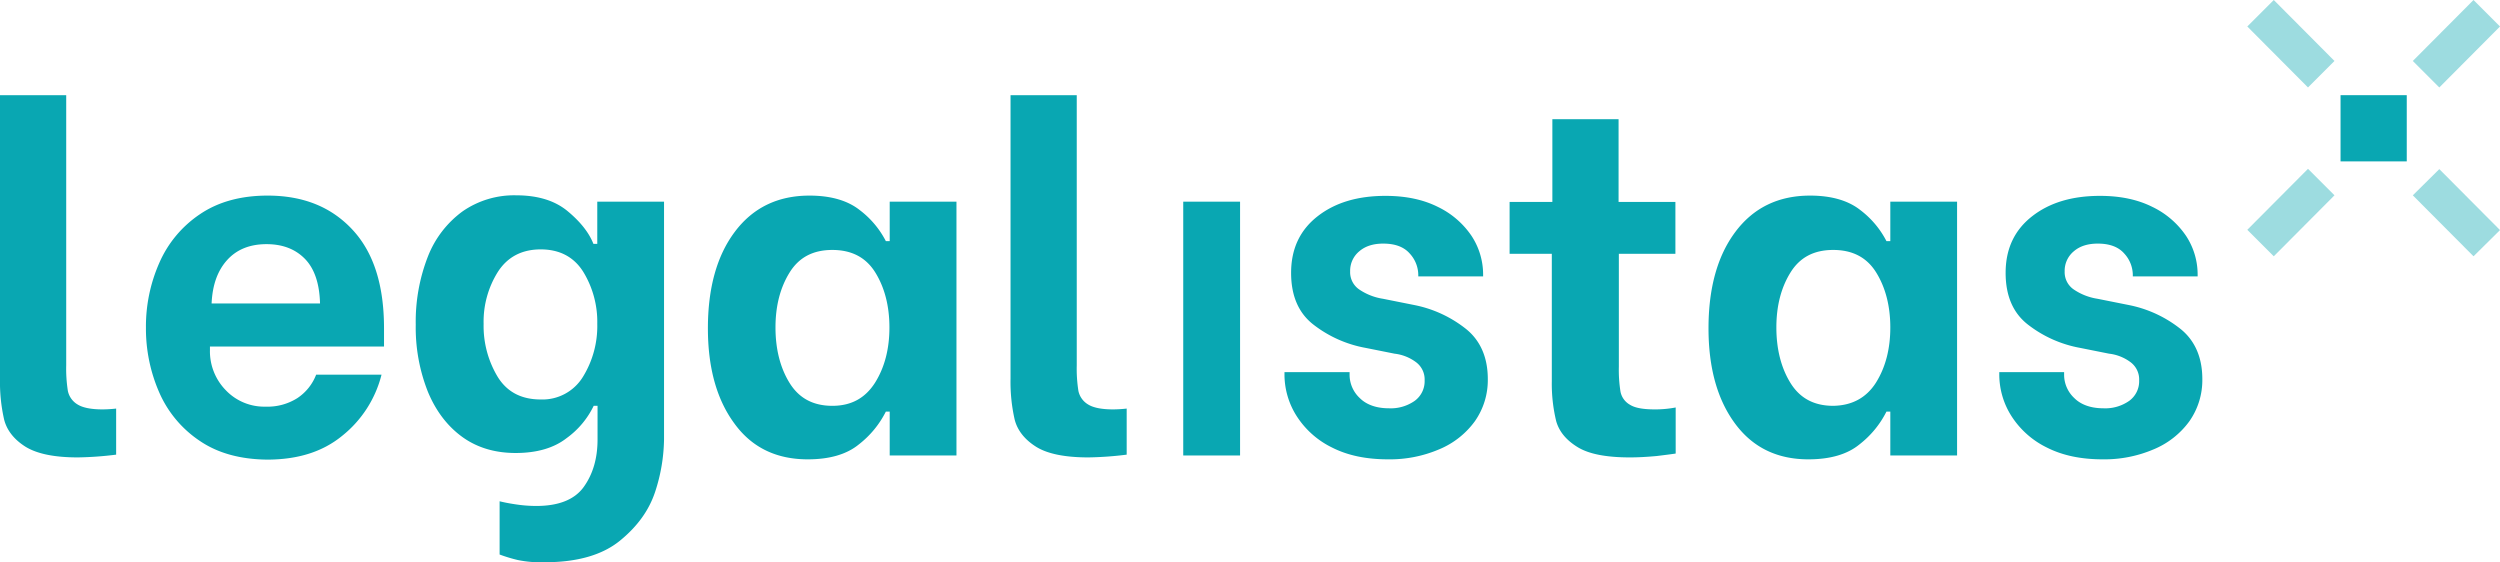
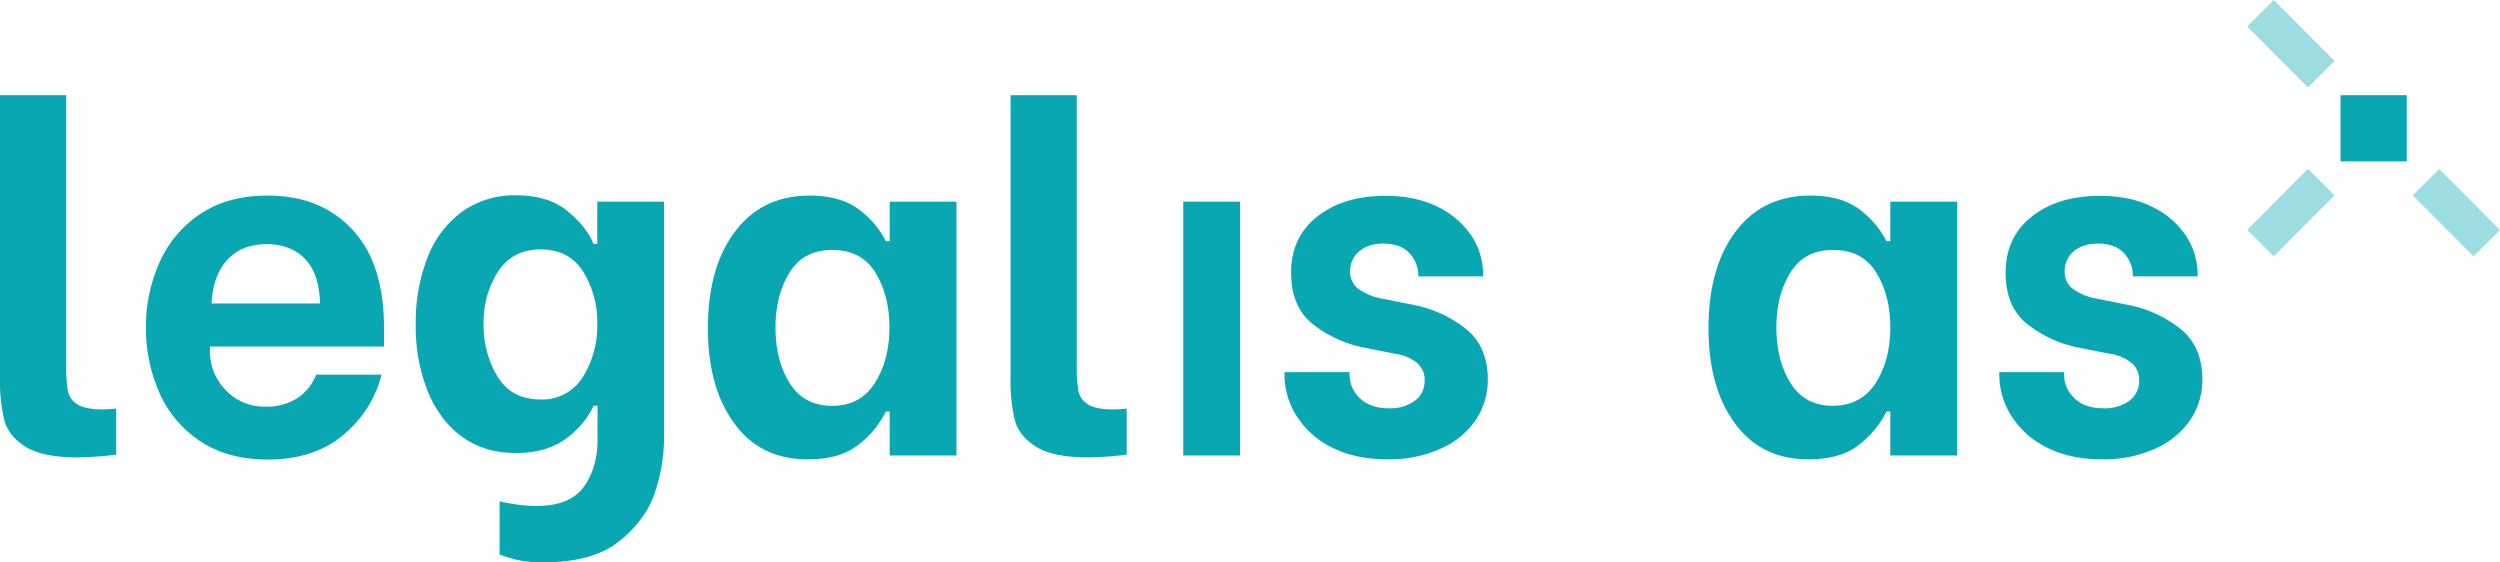
<svg xmlns="http://www.w3.org/2000/svg" viewBox="0 0 906.2 203.8">
  <defs>
    <style>.cls-1{fill:none;}.cls-2{opacity:0.4;}.cls-3{clip-path:url(#clip-path);}.cls-4{fill:#09A7B2;}.cls-5{clip-path:url(#clip-path-2);}.cls-6{clip-path:url(#clip-path-3);}.cls-7{clip-path:url(#clip-path-4);}</style>
    <clipPath id="clip-path">
      <rect class="cls-1" x="814.6" width="31.6" height="31.7" />
    </clipPath>
    <clipPath id="clip-path-2">
      <rect class="cls-1" x="874.6" width="31.6" height="31.7" />
    </clipPath>
    <clipPath id="clip-path-3">
      <rect class="cls-1" x="814.6" y="61.2" width="31.6" height="31.7" />
    </clipPath>
    <clipPath id="clip-path-4">
      <rect class="cls-1" x="874.6" y="61.3" width="31.6" height="31.7" />
    </clipPath>
  </defs>
  <g id="Capa_2" data-name="Capa 2">
    <g id="Capa_1-2" data-name="Capa 1">
      <g class="cls-2">
        <g class="cls-3">
          <polygon class="cls-4" points="824.2 0 814.6 9.6 836.6 31.7 846.2 22.1 824.2 0" />
        </g>
      </g>
      <g class="cls-2">
        <g class="cls-5">
-           <polygon class="cls-4" points="906.2 9.6 896.6 0 874.6 22.1 884.2 31.7 906.2 9.6" />
-         </g>
+           </g>
      </g>
      <g class="cls-2">
        <g class="cls-6">
          <polygon class="cls-4" points="814.6 83.3 824.2 92.9 846.2 70.8 836.6 61.2 814.6 83.3" />
        </g>
      </g>
      <g class="cls-2">
        <g class="cls-7">
          <polygon class="cls-4" points="874.6 70.8 896.6 92.9 906.2 83.4 884.2 61.3 874.6 70.8" />
        </g>
      </g>
      <path class="cls-4" d="M9.2,161.9c-4.1-2.6-6.7-5.9-7.7-9.8A61.63,61.63,0,0,1,0,137.2V34.5H24v97.9a52,52,0,0,0,.6,9.3,7.48,7.48,0,0,0,3.5,4.9c1.9,1.2,5,1.8,9.1,1.8a47.26,47.26,0,0,0,4.9-.3v16.7a124.07,124.07,0,0,1-13.9,1c-8.5,0-14.8-1.3-19-3.9" />
      <path class="cls-4" d="M72.4,159.8a40.62,40.62,0,0,1-14.7-17.6,57.64,57.64,0,0,1-4.8-23.4,57,57,0,0,1,4.8-23.4A40.89,40.89,0,0,1,72.4,77.7C79,73.2,87.2,70.9,97,70.9c12.9,0,23.1,4.1,30.8,12.4s11.4,20.2,11.4,35.7v6.6H76.1V127a20.17,20.17,0,0,0,5.7,14.4,19.23,19.23,0,0,0,14.5,6,20.17,20.17,0,0,0,11.5-3.1,17.87,17.87,0,0,0,6.8-8.5h23.7A41.21,41.21,0,0,1,124,158c-7.1,5.8-16.1,8.6-27.2,8.6-9.6-.1-17.8-2.3-24.4-6.8M116,109.9c-.2-7.3-2.1-12.7-5.6-16.2s-8.1-5.2-13.8-5.2c-6,0-10.8,1.9-14.3,5.8S77,103.4,76.7,110H116Z" />
      <path class="cls-4" d="M187.7,203a55.27,55.27,0,0,1-6.6-2V181.7c1.2.3,3,.7,5.7,1.1a49.63,49.63,0,0,0,7.6.6c8.1,0,13.9-2.3,17.2-6.9s5-10.3,5-17.2V147.1h-1.4a31,31,0,0,1-9.8,11.7c-4.6,3.6-10.8,5.4-18.5,5.4-7.4,0-13.9-1.9-19.3-5.8S158,149,155.1,142a63.09,63.09,0,0,1-4.4-24.3A64.83,64.83,0,0,1,155.1,93a36.8,36.8,0,0,1,12.6-16.4,32.71,32.71,0,0,1,19.4-5.8q11.7,0,18.6,5.7c4.6,3.8,7.8,7.8,9.4,11.9h1.4V73.1h24.2v86.2a63.47,63.47,0,0,1-3.2,18.9c-2.2,6.7-6.4,12.6-12.8,17.8s-15.5,7.8-27.2,7.8a41.58,41.58,0,0,1-9.8-.8m23.6-66.4a35,35,0,0,0,5.2-19.2,34.72,34.72,0,0,0-5.1-18.9c-3.4-5.4-8.6-8.1-15.4-8.1s-12,2.7-15.5,8.1a33.94,33.94,0,0,0-5.2,18.9,35.76,35.76,0,0,0,5.1,19.2c3.4,5.5,8.6,8.2,15.6,8.2a17.19,17.19,0,0,0,15.3-8.2" />
      <path class="cls-4" d="M375.5,161.9c-4.1-2.6-6.7-5.9-7.7-9.8a61.63,61.63,0,0,1-1.5-14.9V34.5h24v97.9a52,52,0,0,0,.6,9.3,7.48,7.48,0,0,0,3.5,4.9c1.9,1.2,5,1.8,9.1,1.8a47.26,47.26,0,0,0,4.9-.3v16.7a124.07,124.07,0,0,1-13.9,1c-8.5,0-14.9-1.3-19-3.9" />
      <rect class="cls-4" x="428.9" y="73.1" width="20.6" height="92" />
      <path class="cls-4" d="M482.8,162.2A31.74,31.74,0,0,1,470,150.8a28.07,28.07,0,0,1-4.4-14.9v-1h23.6v1a11.56,11.56,0,0,0,3.7,8.4c2.4,2.4,6,3.7,10.6,3.7a15.09,15.09,0,0,0,9.3-2.7,8.79,8.79,0,0,0,3.6-7.4,7.8,7.8,0,0,0-3.1-6.6,16.07,16.07,0,0,0-7.8-3.1L495,126.1a43.4,43.4,0,0,1-18.6-8.2c-5.6-4.2-8.4-10.5-8.4-19,0-8.7,3.2-15.5,9.6-20.5S492.2,71,502.2,71c7.3,0,13.6,1.3,19,4a30.86,30.86,0,0,1,12.2,10.5,25.48,25.48,0,0,1,4.2,14v.7H514.1v-.5a11.57,11.57,0,0,0-3.1-7.8q-3.15-3.6-9.6-3.6c-3.6,0-6.5.9-8.7,2.8a9.16,9.16,0,0,0-3.3,7.3,7.57,7.57,0,0,0,3.4,6.6,21,21,0,0,0,8.5,3.3l11.5,2.3a43.7,43.7,0,0,1,18.8,8.8c5.1,4.2,7.7,10.3,7.7,18a25.93,25.93,0,0,1-4.7,15.3,30.34,30.34,0,0,1-13,10.2,45.42,45.42,0,0,1-18.4,3.6c-8,0-14.7-1.4-20.4-4.3" />
-       <path class="cls-4" d="M586.8,92v40.9a50.21,50.21,0,0,0,.6,9.1,7,7,0,0,0,3.4,4.7c1.9,1.2,4.9,1.7,9.1,1.7a39.53,39.53,0,0,0,7.5-.7v16.7q-1.95.3-6.9.9c-3.3.3-6.5.5-9.7.5-8.5,0-14.8-1.2-18.9-3.7s-6.7-5.6-7.8-9.4a57.58,57.58,0,0,1-1.6-14.5V92H547.2V73.2h15.5v-30h24v30h20.6V92Z" />
      <path class="cls-4" d="M628.9,153.5q-9.6-13-9.6-34.5c0-14.5,3.2-26.2,9.7-34.9s15.5-13.2,27.1-13.2c7.8,0,13.9,1.8,18.3,5.3a33.08,33.08,0,0,1,9.4,11.2h1.4V73.1h24.2v92H685.2V149.2h-1.4a34.83,34.83,0,0,1-9.8,11.9c-4.4,3.6-10.6,5.4-18.5,5.4-11.3,0-20.2-4.3-26.6-13M680,138.7c3.5-5.6,5.2-12.3,5.2-20s-1.7-14.4-5.1-19.9-8.6-8.2-15.6-8.2-12.1,2.7-15.5,8.2-5.1,12.1-5.1,19.9,1.7,14.6,5.1,20.1,8.5,8.3,15.5,8.3c6.8-.1,12-2.9,15.5-8.4" />
      <path class="cls-4" d="M266.2,153.5q-9.6-13-9.6-34.5c0-14.5,3.2-26.2,9.7-34.9s15.5-13.2,27.1-13.2c7.8,0,13.9,1.8,18.3,5.3a33.08,33.08,0,0,1,9.4,11.2h1.4V73.1h24.2v92H322.5V149.2h-1.4a34.83,34.83,0,0,1-9.8,11.9c-4.4,3.6-10.6,5.4-18.5,5.4-11.4,0-20.3-4.3-26.6-13m51-14.8c3.5-5.6,5.2-12.3,5.2-20s-1.7-14.4-5.1-19.9-8.6-8.2-15.6-8.2-12.1,2.7-15.5,8.2-5.1,12.1-5.1,19.9,1.7,14.6,5.1,20.1,8.5,8.3,15.5,8.3,12-2.9,15.5-8.4" />
      <path class="cls-4" d="M741.9,162.2a31.74,31.74,0,0,1-12.8-11.4,28.07,28.07,0,0,1-4.4-14.9v-1h23.5v1a11.56,11.56,0,0,0,3.7,8.4c2.4,2.4,6,3.7,10.6,3.7a15.09,15.09,0,0,0,9.3-2.7,8.79,8.79,0,0,0,3.6-7.4,7.8,7.8,0,0,0-3.1-6.6,16.07,16.07,0,0,0-7.8-3.1L754,126.1a43.4,43.4,0,0,1-18.6-8.2c-5.6-4.2-8.4-10.5-8.4-19,0-8.7,3.2-15.5,9.6-20.5S751.2,71,761.2,71c7.3,0,13.6,1.3,19,4a30.86,30.86,0,0,1,12.2,10.5,25.48,25.48,0,0,1,4.2,14v.7H773.1v-.5a11.57,11.57,0,0,0-3.1-7.8q-3.15-3.6-9.6-3.6c-3.6,0-6.5.9-8.7,2.8a9.16,9.16,0,0,0-3.3,7.3,7.57,7.57,0,0,0,3.4,6.6,21,21,0,0,0,8.5,3.3l11.5,2.3a43.7,43.7,0,0,1,18.8,8.8c5.1,4.2,7.7,10.3,7.7,18a25.93,25.93,0,0,1-4.7,15.3,30.34,30.34,0,0,1-13,10.2,45.42,45.42,0,0,1-18.4,3.6c-7.9,0-14.6-1.4-20.3-4.3" />
      <rect class="cls-4" x="848.4" y="34.5" width="24" height="24" />
    </g>
  </g>
</svg>